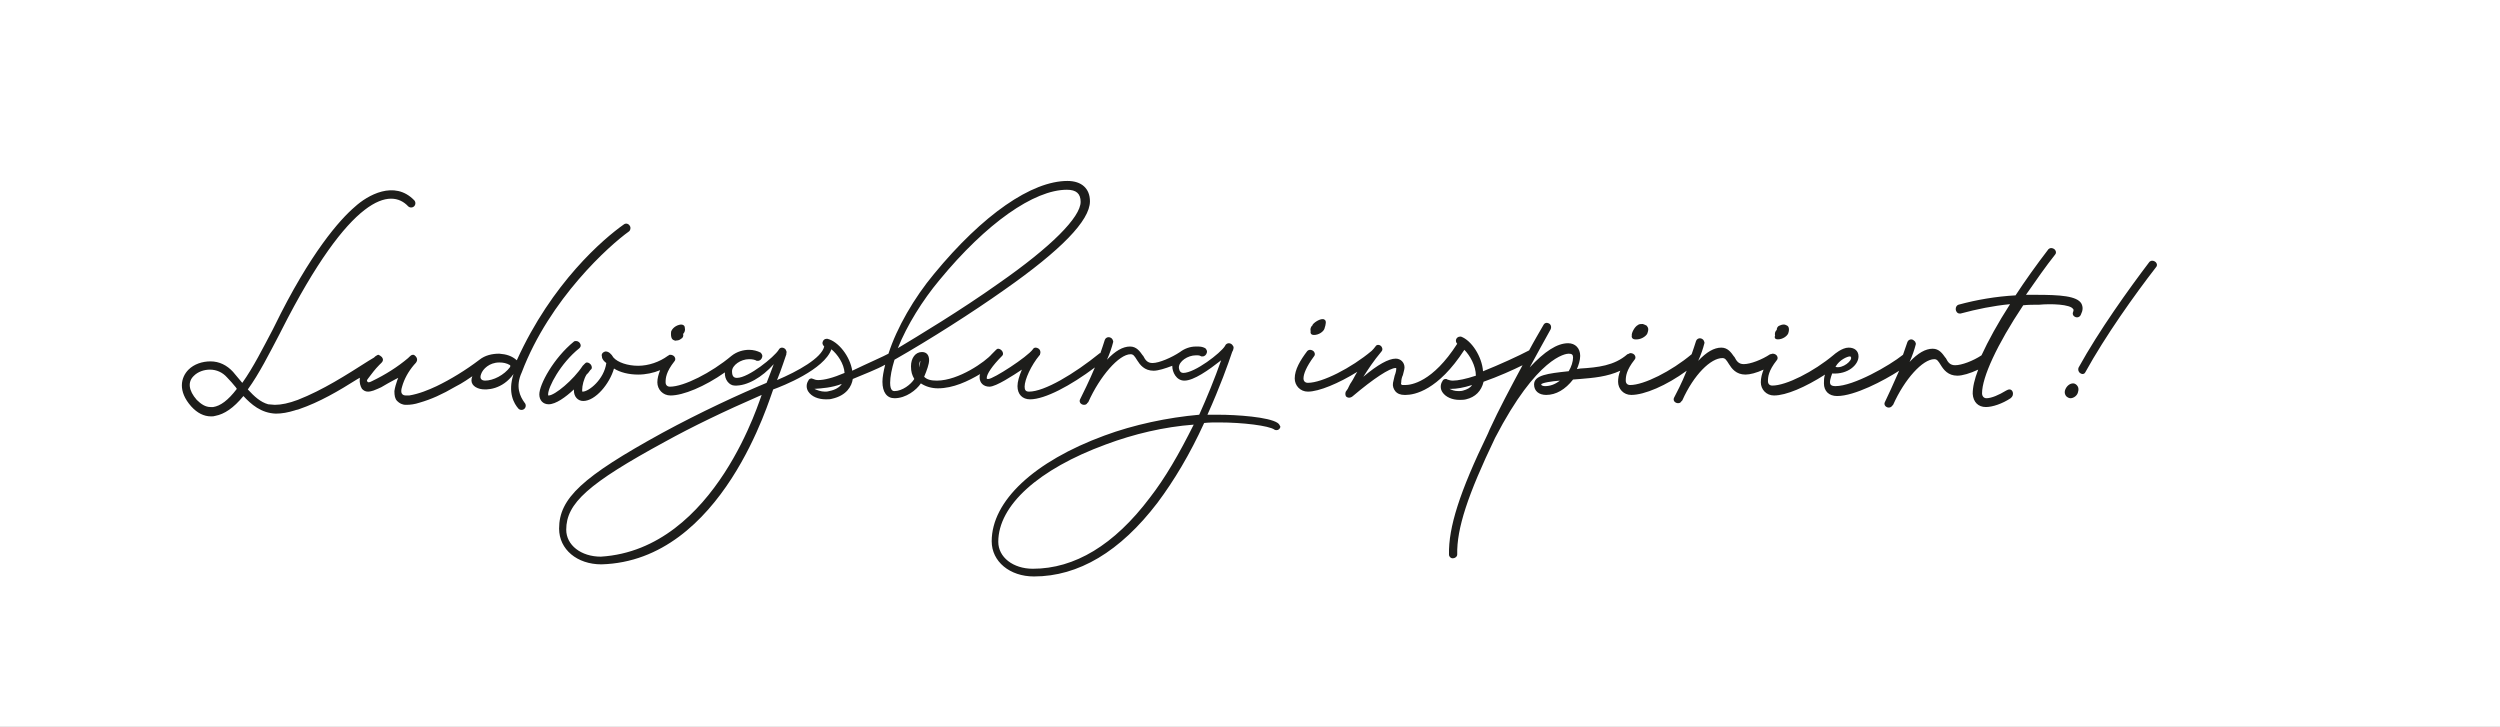
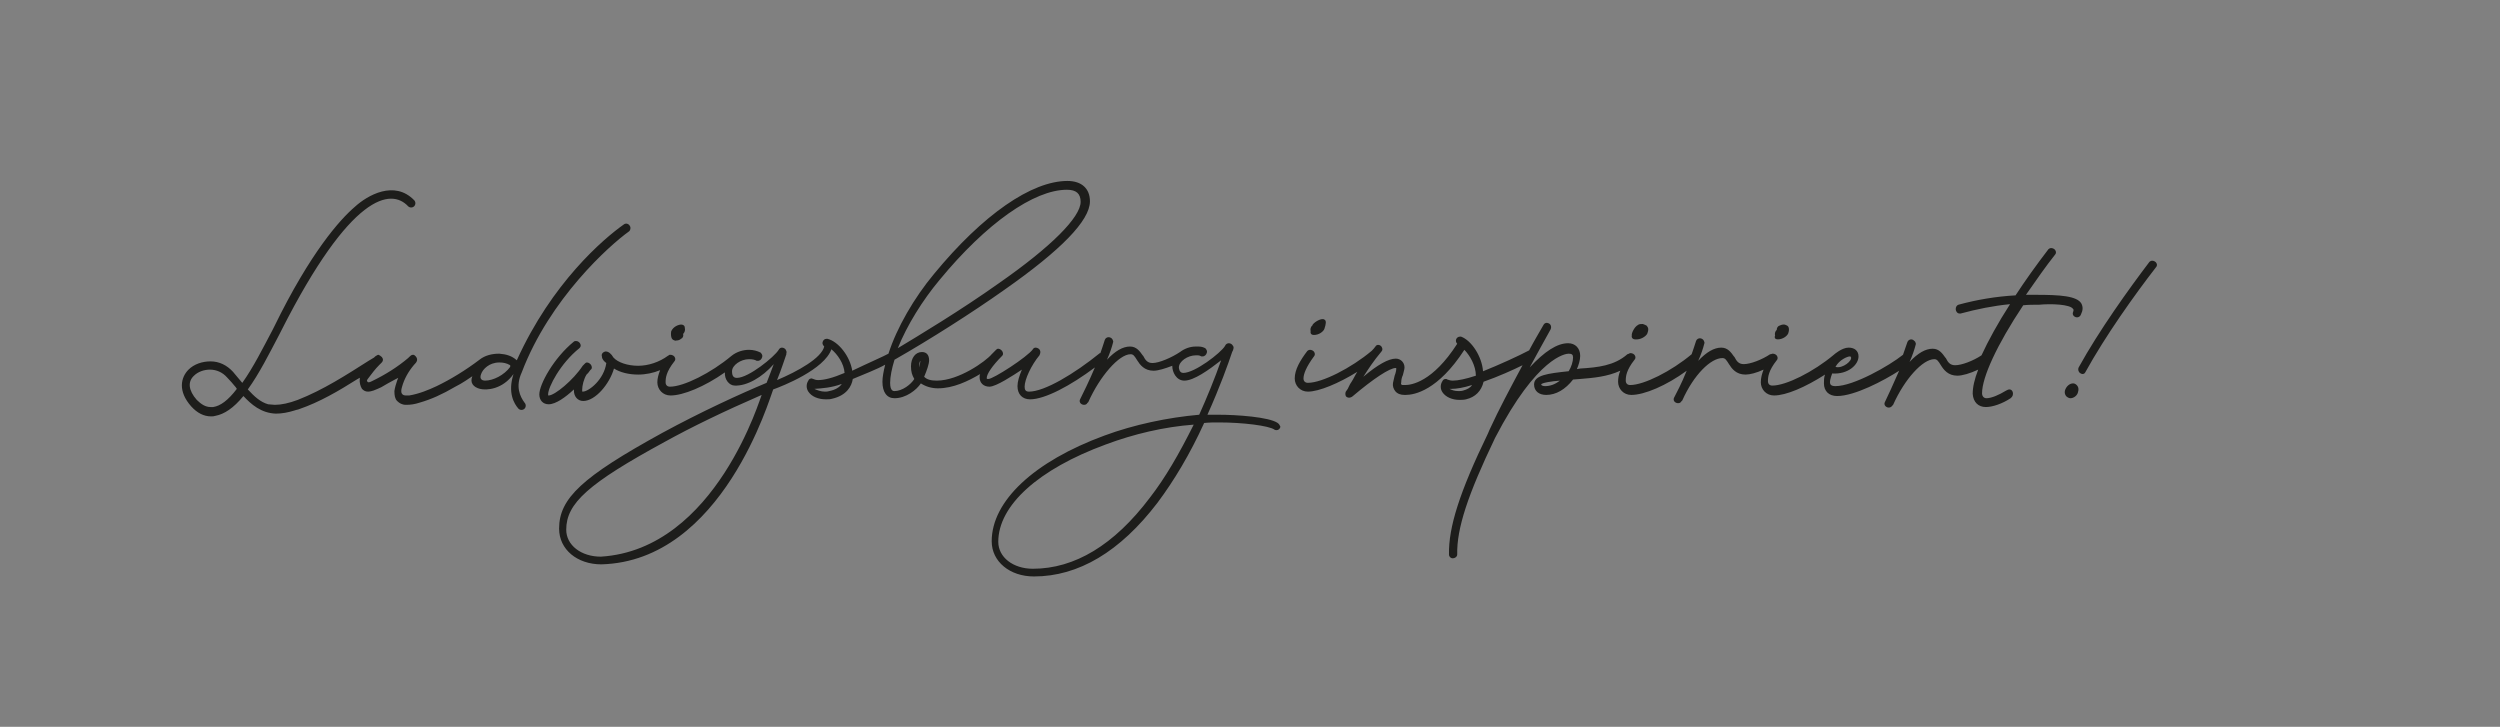
<svg xmlns="http://www.w3.org/2000/svg" width="915" height="266" xml:space="preserve" overflow="hidden">
  <rect width="100%" height="100%" fill="#808080" stroke="none" />
  <defs>
    <clipPath id="clip0">
      <rect x="204" y="227" width="915" height="266" />
    </clipPath>
  </defs>
  <g clip-path="url(#clip0)" transform="translate(-204 -227)">
-     <path d="M3422.59 4.822C3316.5 12.658 3212.02 34.158 3108.95 60.479 2100.29 318.871 1040 518.593 0 165.363L0 355.641 4058.73 355.641 4058.73 142.256C3936.57 32.55 3706.5-16.275 3422.59 4.822Z" fill="#FFFFFF" transform="matrix(1 0 0 1.002 -2828.11 136.795)" />
-     <path d="M3499.75 244.528C3496.54 242.318 3484.68 241.514 3478.05 241.514 3476.84 241.514 3475.44 241.514 3474.03 241.514 3478.65 231.267 3481.67 222.828 3483.07 218.609L3483.47 217.805 3483.47 217.604C3483.68 217.202 3483.68 216.6 3483.27 216.198 3483.07 215.796 3482.47 215.394 3481.87 215.394 3481.26 215.394 3480.66 215.796 3480.46 216.399 3478.85 219.011 3469.41 226.244 3465.19 226.244 3463.58 226.244 3463.58 224.235 3463.58 224.235 3463.58 222.025 3466.8 219.814 3469.81 219.814 3471.02 219.814 3471.02 219.814 3471.82 220.216 3472.02 220.216 3472.22 220.216 3472.22 220.216 3473.03 220.216 3473.63 219.613 3473.83 218.81 3474.03 218.207 3473.63 217.604 3473.23 217.202 3472.02 216.6 3471.42 216.6 3469.81 216.6 3467.6 216.6 3465.59 217.403 3463.99 218.609 3463.99 218.609 3463.99 218.609 3463.99 218.609 3460.97 220.618 3456.35 222.627 3453.94 222.627 3452.13 222.627 3451.33 221.623 3450.52 220.015L3450.32 219.814C3449.32 218.408 3448.11 216.6 3445.7 216.6 3443.09 216.6 3440.28 218.207 3437.26 221.422 3438.27 219.212 3439.07 216.8 3439.47 215.193 3439.67 214.791 3439.47 214.389 3439.27 213.987 3439.07 213.586 3438.47 213.184 3437.86 213.184 3437.26 213.184 3436.66 213.586 3436.46 214.188 3436.06 215.595 3435.45 217.202 3434.85 219.011 3434.85 219.011 3434.85 219.011 3434.65 219.011 3425.21 226.646 3414.36 233.076 3408.73 233.076 3407.52 233.076 3407.12 232.473 3407.12 231.267 3407.12 228.655 3409.53 223.431 3412.55 219.814L3412.75 219.613 3412.75 219.413C3412.95 219.011 3412.95 218.408 3412.75 218.006 3412.55 217.403 3411.74 217.001 3411.14 217.001 3410.74 217.001 3410.34 217.202 3410.14 217.604 3408.13 220.417 3395.67 228.454 3393.86 228.454 3393.26 228.454 3393.26 228.454 3393.26 228.052 3393.26 226.646 3395.27 223.632 3398.88 220.015 3399.29 219.613 3399.29 219.212 3399.09 218.609 3398.88 218.006 3398.08 217.403 3397.48 217.403 3397.08 217.403 3396.88 217.604 3396.67 217.805 3396.07 218.408 3395.67 218.81 3395.07 219.413 3395.07 219.413 3395.07 219.413 3395.07 219.413 3392.86 222.025 3383.01 229.057 3374.97 229.057 3372.76 229.057 3371.36 228.655 3370.35 227.651 3371.36 225.239 3372.16 223.029 3372.16 221.623 3372.16 219.613 3371.16 218.609 3369.55 218.609 3367.14 218.609 3365.53 220.819 3365.53 223.833 3365.53 225.842 3365.93 227.048 3366.74 228.454 3365.53 230.464 3362.32 232.875 3359.5 232.875 3359.1 232.875 3357.9 232.875 3357.9 229.861 3357.9 227.651 3358.5 224.637 3359.5 221.422 3372.56 213.987 3388.03 204.142 3399.69 195.904 3420.38 181.437 3431.03 170.587 3431.03 163.555 3431.03 158.933 3428.02 156.12 3422.79 156.12 3409.73 156.12 3391.85 168.377 3373.97 190.077 3366.74 198.717 3360.31 209.768 3357.29 219.212 3355.89 220.015 3349.46 222.828 3344.03 225.44 3343.23 220.216 3339.01 214.791 3334.99 213.787L3334.59 213.787C3333.99 213.787 3333.38 214.188 3333.18 214.992 3332.98 215.595 3333.38 216.198 3333.78 216.6 3332.78 220.819 3324.14 225.641 3316.5 228.856 3318.31 224.436 3319.32 221.02 3319.92 219.413L3319.92 219.212 3319.92 219.011C3320.12 218.609 3319.92 218.207 3319.72 217.805 3319.52 217.403 3318.92 217.001 3318.31 217.001 3317.71 217.001 3317.31 217.403 3317.11 217.805 3315.5 220.417 3306.06 228.052 3301.84 228.052 3300.83 228.052 3300.03 227.651 3300.03 225.641 3300.03 223.431 3303.24 221.221 3306.26 221.221 3307.46 221.221 3308.47 221.422 3309.07 221.824 3309.27 221.824 3309.47 221.824 3309.47 221.824 3310.28 221.824 3310.88 221.221 3311.08 220.417 3311.28 219.814 3310.88 219.212 3310.48 218.81 3309.27 218.207 3307.86 217.805 3306.26 217.805 3304.25 217.805 3301.84 218.408 3299.83 220.015 3292.39 226.244 3282.35 231.267 3277.32 231.267 3276.32 231.267 3275.72 230.664 3275.72 229.66 3275.72 228.052 3275.92 225.842 3278.93 222.025 3279.33 221.623 3279.33 221.02 3279.13 220.618 3278.93 220.015 3278.13 219.613 3277.52 219.613 3277.32 219.613 3276.92 219.613 3276.92 219.814 3276.92 219.814 3276.72 219.814 3276.52 220.015 3273.51 222.225 3269.49 223.632 3265.67 223.632 3261.85 223.632 3258.24 222.426 3256.63 220.618 3255.82 219.212 3254.82 218.408 3253.82 218.408 3253.41 218.408 3253.21 218.609 3252.81 218.81 3252.41 219.212 3252.21 219.613 3252.41 220.216 3252.41 221.221 3253.21 222.025 3254.02 222.627 3253.21 228.655 3247.59 233.076 3245.38 233.076 3245.18 233.076 3245.18 233.076 3245.18 232.473 3245.18 230.865 3245.78 228.454 3246.78 226.847 3246.98 226.646 3247.18 226.445 3247.39 226.244 3247.59 226.043 3247.79 225.641 3247.99 225.44 3248.19 225.239 3248.19 225.038 3248.39 225.038 3248.79 224.637 3248.79 224.235 3248.59 223.632 3248.39 223.029 3247.59 222.426 3246.98 222.426 3246.58 222.426 3246.38 222.627 3246.18 222.828L3245.38 223.632C3241.96 228.856 3235.13 234.482 3232.92 234.482 3232.72 234.482 3232.72 234.482 3232.72 234.08 3232.72 231.468 3237.14 222.828 3244.17 217.202 3244.57 216.8 3244.77 216.399 3244.57 215.796 3244.37 215.193 3243.77 214.59 3242.97 214.59 3242.76 214.59 3242.36 214.59 3242.16 214.791 3234.73 220.819 3229.5 230.464 3229.5 234.08 3229.5 236.29 3230.91 237.697 3232.92 237.697 3235.53 237.697 3239.15 235.085 3242.16 232.272 3242.16 232.473 3242.16 232.473 3242.16 232.674 3242.16 234.884 3243.57 236.491 3245.58 236.491 3250 236.491 3255.22 230.263 3256.83 224.637 3259.04 226.043 3262.25 226.847 3265.67 226.847 3268.48 226.847 3271.3 226.244 3273.71 225.239 3273.1 226.847 3272.7 228.253 3272.7 229.66 3272.7 232.272 3274.71 234.482 3277.52 234.482 3282.15 234.482 3289.98 231.267 3297.42 226.043 3297.22 228.655 3299.02 230.865 3301.03 230.865 3305.45 231.066 3311.08 227.851 3315.3 223.029 3314.5 225.038 3313.69 227.45 3312.69 229.861 3303.04 233.879 3288.58 240.51 3274.51 248.145 3245.18 264.219 3236.74 272.055 3236.74 283.106 3236.74 290.742 3243.37 296.167 3252.21 296.167 3296.61 294.961 3313.89 235.085 3315.1 232.272 3318.51 231.066 3333.78 225.038 3336.4 217.604 3338.61 219.413 3341.02 222.828 3341.22 226.244 3337 228.052 3333.78 228.856 3331.57 228.856 3330.77 228.856 3330.17 228.655 3329.77 228.454 3329.56 228.454 3329.36 228.253 3329.16 228.253 3328.76 228.253 3328.16 228.454 3327.96 229.057 3327.15 230.263 3327.15 231.87 3327.96 233.076 3329.16 234.884 3331.57 235.889 3334.39 235.889 3335.19 235.889 3335.99 235.889 3336.6 235.688 3342.02 234.482 3343.83 231.066 3344.23 228.454 3348.05 226.847 3353.27 224.838 3356.09 223.23 3355.48 225.641 3355.08 227.851 3355.08 229.459 3355.08 233.276 3356.69 235.487 3359.5 235.487 3363.72 235.487 3367.54 232.473 3369.15 230.062 3370.96 231.267 3373.17 231.87 3375.38 231.87 3381 231.87 3386.43 229.258 3390.85 226.646 3390.65 227.048 3390.65 227.45 3390.65 227.851 3390.65 229.861 3392.05 231.267 3394.26 231.267 3396.67 231.267 3403.1 227.048 3406.12 225.038 3405.11 227.45 3404.51 229.459 3404.51 231.066 3404.51 234.08 3406.32 235.889 3409.13 235.889 3414.56 235.889 3424 230.865 3432.84 224.235 3430.83 229.057 3428.42 233.879 3427.42 235.889 3427.22 236.29 3427.22 236.692 3427.42 237.094 3427.62 237.496 3428.22 237.898 3428.82 237.898 3429.43 237.898 3429.83 237.697 3430.03 237.295L3430.43 236.893C3434.65 227.45 3441.68 219.413 3445.9 219.413 3446.91 219.413 3447.31 220.015 3448.31 221.623 3449.32 223.23 3450.92 225.44 3454.34 225.44 3455.95 225.44 3458.56 224.637 3461.17 223.632 3461.17 223.632 3461.17 223.833 3461.17 223.833 3461.17 225.842 3462.58 229.057 3465.59 229.057 3469.01 229.057 3474.43 225.239 3479.05 221.623 3476.64 228.454 3473.83 235.286 3471.02 241.514 3459.56 242.519 3447.11 245.131 3436.26 249.15 3410.54 258.593 3395.07 273.06 3395.07 287.728 3395.07 295.162 3401.7 300.587 3410.54 300.587 3426.81 300.587 3442.08 291.545 3455.75 273.663 3461.77 265.626 3467.6 255.981 3472.83 244.528 3474.63 244.327 3476.44 244.327 3478.25 244.327 3487.09 244.327 3496.54 245.533 3498.54 246.94 3498.75 247.14 3499.15 247.14 3499.35 247.14 3499.95 247.14 3500.55 246.739 3500.75 245.935 3500.55 245.533 3500.35 244.93 3499.75 244.528ZM3375.98 192.287C3393.06 171.592 3410.54 159.335 3422.59 159.335 3426.01 159.335 3427.62 160.742 3427.62 163.756 3427.62 169.382 3416.77 180.232 3397.68 193.493 3383.82 203.338 3367.74 212.983 3360.71 217.202 3364.12 208.763 3369.75 199.722 3375.98 192.287ZM3252.01 293.354C3244.77 293.354 3239.35 289.134 3239.35 283.508 3239.35 273.864 3247.39 266.63 3275.52 251.36 3285.36 245.935 3297.01 240.309 3310.88 234.281 3310.68 234.08 3294.4 290.742 3252.01 293.354ZM3335.59 232.875C3334.99 233.076 3334.39 233.076 3333.99 233.076 3332.58 233.076 3330.97 232.473 3330.17 232.071 3332.98 231.87 3336.4 231.669 3340.21 230.263 3339.41 231.468 3337.8 232.473 3335.59 232.875ZM3368.54 224.235C3368.54 224.034 3368.54 224.034 3368.54 223.833 3368.54 222.627 3368.75 222.025 3368.95 221.824L3368.95 222.025C3368.95 222.426 3368.75 223.23 3368.54 224.235ZM3452.93 271.855C3439.87 289.134 3425.41 297.774 3410.14 297.774 3402.9 297.774 3397.48 293.555 3397.48 287.929 3397.48 274.667 3412.15 261.406 3436.86 252.365 3447.11 248.547 3458.16 245.935 3469.01 245.131 3463.58 255.981 3458.56 264.621 3452.93 271.855ZM3278.53 214.188C3278.93 214.389 3279.33 214.59 3279.73 214.389 3280.34 214.389 3280.94 214.188 3281.34 213.787 3281.95 213.586 3282.35 212.782 3282.15 212.179L3282.15 211.978C3282.75 211.375 3282.95 210.572 3282.75 209.768 3282.75 208.964 3282.15 208.562 3281.34 208.562 3279.53 208.763 3278.13 209.969 3277.73 211.174 3277.52 213.385 3278.13 213.987 3278.53 214.188ZM3630.55 213.987C3632.56 214.188 3634.37 212.983 3634.97 211.978 3635.78 209.969 3635.18 209.567 3634.77 208.964 3634.37 208.763 3633.97 208.562 3633.37 208.362 3632.76 208.362 3631.96 208.362 3631.56 208.763 3630.35 209.366 3629.15 211.777 3629.35 212.581 3629.15 213.385 3629.75 213.987 3630.55 213.987ZM3513.01 212.38C3514.82 212.38 3516.43 211.174 3516.83 210.17 3517.43 208.362 3517.63 207.156 3516.83 206.754 3515.62 205.95 3512.41 208.161 3512.41 208.964L3512.41 208.964C3511.81 209.366 3511.6 210.371 3511.81 210.974 3511.6 211.978 3512.21 212.38 3513.01 212.38ZM3682.79 213.987C3684.6 213.987 3686.21 212.782 3686.61 211.777 3687.22 209.969 3686.61 209.165 3686.21 208.964 3685.81 208.763 3685.41 208.562 3685.01 208.562 3684.4 208.562 3683.8 208.763 3683.4 208.964 3682.79 209.165 3682.39 209.768 3682.39 210.572L3682.39 210.572C3681.79 210.974 3681.59 211.978 3681.79 212.581 3681.39 213.586 3681.99 213.987 3682.79 213.987ZM3223.07 226.043C3233.32 199.119 3255.22 179.629 3262.25 174.606 3262.86 174.204 3263.06 173.199 3262.66 172.596 3262.25 171.793 3261.25 171.391 3260.45 171.994 3253.01 177.218 3234.12 193.292 3221.26 221.623 3219.46 220.015 3217.45 219.413 3214.84 219.212 3212.22 219.212 3209.61 219.814 3207.6 221.422 3202.58 225.239 3196.95 228.655 3191.93 231.066L3191.93 231.066C3188.92 232.473 3185.5 233.879 3181.88 234.482 3181.48 234.482 3181.08 234.482 3180.68 234.482 3180.07 234.482 3179.47 234.281 3179.27 233.879 3178.87 233.477 3178.87 232.473 3179.27 231.267 3180.07 228.454 3181.48 225.842 3183.69 223.23L3183.89 223.029C3184.5 222.426 3185.3 221.422 3184.29 220.216 3183.89 219.814 3183.69 219.613 3183.29 219.613 3182.69 219.613 3182.29 220.015 3181.88 220.417 3181.68 220.618 3181.68 220.618 3181.48 220.819 3177.66 224.034 3173.24 226.847 3168.22 229.258L3168.22 229.258C3167.82 229.459 3167.42 229.66 3167.01 229.66 3166.81 229.66 3166.81 229.66 3166.61 229.459 3166.21 229.057 3166.41 228.856 3167.01 228.052L3167.01 228.052C3168.22 226.445 3169.43 224.838 3170.83 223.431L3171.23 223.029C3171.23 223.029 3171.44 222.828 3171.44 222.828 3171.84 222.426 3172.84 221.623 3171.84 220.417 3171.44 220.015 3171.03 219.814 3170.63 219.613 3170.23 219.613 3169.83 220.015 3169.43 220.216 3169.23 220.417 3169.23 220.417 3169.02 220.618L3167.01 221.824C3158.78 227.048 3150.34 232.473 3141.1 236.089 3137.88 237.295 3135.07 237.898 3132.66 237.898 3131.85 237.898 3131.05 237.697 3130.25 237.697 3127.43 236.893 3125.22 234.884 3122.81 232.272 3127.03 226.445 3130.65 219.212 3134.46 211.978L3135.07 210.773C3160.58 160.541 3175.25 158.732 3181.48 165.363 3182.08 165.966 3183.09 165.966 3183.69 165.363 3184.29 164.76 3184.29 163.756 3183.69 163.153 3176.46 155.719 3166.61 161.345 3161.99 165.564 3156.57 170.185 3145.72 182.241 3132.46 209.366L3131.85 210.572C3128.44 217.001 3124.82 224.235 3120.8 229.861L3120.6 229.66C3119.6 228.454 3118.39 227.048 3117.39 225.842 3115.18 223.431 3112.36 222.025 3109.15 222.025 3106.13 222.025 3103.12 223.029 3101.11 225.038 3098.3 227.851 3097.09 232.875 3102.12 238.501L3102.12 238.501C3104.33 240.912 3106.74 242.117 3109.35 242.117 3109.95 242.117 3110.35 242.117 3110.96 241.916 3114.17 241.314 3117.59 239.103 3121.2 234.683 3124.02 237.697 3127.63 240.912 3133.06 241.113 3135.27 241.113 3137.48 240.711 3140.09 239.907 3140.49 239.706 3141.1 239.706 3141.5 239.505 3149.13 236.893 3155.96 232.875 3163 228.454 3163.2 228.454 3163.2 228.253 3163.4 228.253 3163.6 228.052 3163.6 228.052 3163.8 228.052 3163.6 229.861 3164 231.066 3164.6 232.071 3165.21 232.674 3165.81 233.076 3166.81 233.076 3167.42 233.076 3168.22 232.875 3168.82 232.674 3169.83 232.272 3170.83 231.87 3171.64 231.468 3173.24 230.464 3174.85 229.66 3176.66 228.655L3177.86 228.052C3177.66 228.454 3177.66 228.655 3177.46 229.057 3177.06 230.263 3176.66 231.468 3176.46 232.875 3176.46 234.482 3176.66 235.688 3177.46 236.491 3178.27 237.295 3179.27 237.898 3180.68 237.898 3180.68 237.898 3180.88 237.898 3180.88 237.898 3182.29 237.898 3183.89 237.697 3185.7 237.094 3189.92 235.889 3193.94 234.08 3198.76 231.267 3199.97 230.664 3201.37 229.861 3202.58 229.057 3202.58 229.057 3202.58 229.057 3202.58 229.057 3202.58 229.057 3202.58 229.057 3202.58 229.057 3203.38 228.454 3204.19 228.052 3204.99 227.45 3203.99 229.861 3205.39 231.468 3207.8 232.071 3210.21 232.674 3216.04 232.272 3220.06 226.646 3217.85 233.477 3220.26 237.496 3221.87 239.304 3222.47 239.907 3223.48 239.907 3224.08 239.304L3224.08 239.304C3224.68 238.702 3224.68 237.697 3224.08 237.094 3222.47 234.884 3220.66 231.267 3223.07 226.043ZM3110.15 238.702C3109.75 238.702 3109.55 238.702 3109.15 238.702 3107.34 238.702 3105.73 237.697 3104.12 236.089 3101.11 232.674 3100.71 229.459 3103.12 227.249 3104.53 225.842 3106.74 225.038 3108.95 225.038 3111.36 225.038 3113.57 226.043 3115.18 227.851 3116.38 229.057 3117.39 230.263 3118.39 231.468L3118.79 232.071C3115.58 236.29 3112.76 238.3 3110.15 238.702ZM3218.85 224.034C3216.64 227.048 3212.63 229.057 3209.61 229.057 3208.81 229.057 3207.4 228.655 3208.2 226.646 3208.81 224.838 3211.22 222.426 3214.84 222.426 3216.24 222.426 3217.45 222.627 3218.85 223.431 3218.85 223.431 3218.85 223.833 3218.85 224.034ZM3790.89 202.936C3791.09 203.137 3791.09 203.338 3790.89 203.941 3790.69 204.343 3790.69 204.745 3790.89 205.147 3791.09 205.549 3791.7 205.95 3792.3 205.95 3792.9 205.95 3793.51 205.549 3793.71 204.946 3794.51 203.338 3794.51 202.133 3793.91 200.927 3792.3 198.114 3786.07 197.712 3777.23 197.712 3776.03 197.712 3774.82 197.712 3773.61 197.712 3777.23 192.488 3781.05 187.063 3784.26 183.045 3784.66 182.643 3784.66 182.04 3784.46 181.638 3784.26 181.035 3783.46 180.634 3782.86 180.634 3782.45 180.634 3782.05 180.834 3781.85 181.035 3777.23 187.063 3773.21 192.689 3769.8 197.913 3762.56 198.315 3755.53 199.521 3748.9 201.329 3748.3 201.53 3747.9 202.133 3747.9 202.936 3747.9 203.74 3748.5 204.544 3749.3 204.544L3749.7 204.544C3755.73 202.936 3761.56 201.731 3767.79 201.128 3763.37 207.96 3759.75 214.59 3757.34 219.814 3754.32 221.824 3750.11 223.431 3747.69 223.431 3745.89 223.431 3745.08 222.426 3744.28 220.819L3744.08 220.618C3743.07 219.212 3741.87 217.403 3739.46 217.403 3736.84 217.403 3734.03 219.011 3731.02 222.225 3732.02 220.015 3732.83 217.604 3733.23 215.997 3733.43 215.595 3733.23 215.193 3733.03 214.791 3732.62 214.389 3732.22 213.987 3731.62 213.987 3731.02 213.987 3730.41 214.389 3730.21 214.992 3729.81 216.198 3729.21 217.805 3728.61 219.613 3723.58 223.632 3710.52 231.066 3703.89 231.066 3702.28 231.066 3701.88 230.464 3701.88 229.66 3701.88 228.454 3702.69 226.445 3702.69 226.445 3708.51 226.847 3712.33 223.23 3712.33 220.216 3712.33 218.207 3710.92 217.001 3708.71 217.001 3706.3 217.001 3703.49 219.413 3703.29 219.613 3695.86 225.842 3685.81 230.865 3680.79 230.865 3679.78 230.865 3679.18 230.263 3679.18 229.258 3679.18 227.651 3679.38 225.44 3682.39 221.623 3682.79 221.221 3682.79 220.618 3682.59 220.216 3682.39 219.613 3681.59 219.212 3680.99 219.212 3680.58 219.212 3680.38 219.413 3680.18 219.413L3679.98 219.413 3679.98 219.413C3676.97 221.422 3672.75 223.029 3670.34 223.029 3668.53 223.029 3667.73 222.025 3666.92 220.417L3666.72 220.216C3665.72 218.81 3664.51 217.001 3662.1 217.001 3659.49 217.001 3656.67 218.609 3653.66 221.824 3654.67 219.613 3655.47 217.202 3655.87 215.595 3656.07 215.193 3655.87 214.791 3655.67 214.389 3655.47 213.987 3654.87 213.586 3654.26 213.586 3653.66 213.586 3653.06 213.987 3652.86 214.59 3652.45 215.997 3651.85 217.604 3651.25 219.413 3643.81 225.641 3633.77 230.664 3628.75 230.664 3627.74 230.664 3627.14 230.062 3627.14 229.057 3627.14 227.45 3627.34 225.239 3630.35 221.422 3630.75 221.02 3630.75 220.417 3630.55 220.015 3630.35 219.413 3629.55 219.011 3628.95 219.011 3628.75 219.011 3628.54 219.011 3628.34 219.212 3628.14 219.212 3627.94 219.413 3627.74 219.413 3622.92 223.632 3616.89 224.235 3610.46 224.637L3609.26 224.838C3609.86 223.431 3610.46 221.623 3610.46 220.015 3610.46 217.202 3608.65 215.394 3606.04 215.394 3602.02 215.394 3597.4 218.408 3591.98 224.235 3594.99 218.609 3597.2 214.791 3599.61 210.371 3600.01 209.567 3599.81 208.562 3599.01 208.161 3598.2 207.759 3597.4 207.96 3597 208.763 3595.39 211.576 3593.58 214.59 3591.77 218.006 3587.96 220.015 3580.92 223.23 3574.9 225.641 3574.5 220.216 3570.68 214.389 3566.86 212.983 3566.66 212.983 3566.46 212.983 3566.46 212.983 3565.85 212.983 3565.25 213.385 3565.05 213.987 3564.85 214.59 3565.05 215.193 3565.45 215.595 3556.41 229.66 3548.58 230.664 3546.37 230.664 3545.76 230.664 3545.56 230.664 3545.36 230.664 3545.36 230.664 3545.36 230.664 3545.36 230.664 3544.96 230.464 3544.76 230.464 3544.96 229.66 3544.96 228.856 3545.16 227.851 3545.56 227.048 3545.76 226.043 3546.16 225.038 3546.16 224.235 3546.16 222.426 3544.76 221.02 3542.95 221.02 3540.34 221.02 3536.32 223.23 3531.09 227.651 3532.9 224.838 3534.71 222.025 3537.73 218.408 3538.13 218.006 3538.13 217.403 3537.93 217.001 3537.73 216.399 3537.12 215.997 3536.52 215.997 3536.12 215.997 3535.72 216.198 3535.52 216.6 3535.11 217.202 3534.51 217.805 3534.11 218.207 3526.67 224.436 3516.03 229.861 3510.8 229.861 3509.8 229.861 3509.19 229.258 3509.19 228.253 3509.19 226.646 3510.2 224.034 3513.01 220.216 3513.41 219.814 3513.41 219.212 3513.21 218.81 3513.01 218.207 3512.21 217.805 3511.6 217.805 3511.2 217.805 3510.8 218.006 3510.6 218.207 3507.99 221.623 3505.98 225.038 3505.98 228.253 3505.98 230.865 3507.99 233.076 3510.8 233.076 3514.82 233.076 3522.05 230.062 3528.88 225.842 3528.08 227.048 3527.48 228.454 3526.67 229.66L3526.27 230.263C3526.07 230.664 3525.87 231.066 3525.67 231.468 3525.47 232.071 3525.07 232.473 3524.67 233.076 3524.46 233.678 3524.46 234.08 3524.67 234.683 3524.87 235.085 3525.47 235.286 3525.87 235.286 3526.27 235.286 3526.88 235.085 3527.28 234.683 3534.91 228.253 3540.74 224.436 3542.95 224.436 3543.15 224.436 3543.15 224.637 3543.15 224.637 3543.15 225.239 3542.95 226.244 3542.55 227.249 3542.35 228.052 3542.15 229.057 3541.95 229.861 3541.74 231.066 3542.15 232.071 3542.75 232.875 3543.55 233.879 3544.76 234.281 3546.16 234.281L3546.57 234.281C3549.78 234.281 3558.42 232.674 3568.07 217.805 3570.07 219.814 3572.28 223.632 3572.28 227.249 3568.67 228.454 3565.65 229.057 3563.85 229.057 3563.04 229.057 3562.44 228.856 3561.84 228.655 3561.64 228.454 3561.43 228.454 3561.23 228.454 3560.83 228.454 3560.23 228.655 3560.03 229.258 3559.22 230.464 3559.22 232.071 3560.03 233.276 3561.23 235.085 3563.65 236.089 3566.26 236.089 3567.06 236.089 3567.86 236.089 3568.67 235.889 3572.08 235.085 3574.29 232.875 3575.1 229.459 3580.32 227.651 3586.15 225.038 3589.36 223.431 3584.94 231.669 3580.72 239.505 3577.31 246.94L3576.71 248.346C3566.26 269.845 3562.24 282.705 3562.44 292.55 3562.44 293.354 3563.04 293.957 3563.85 293.957 3564.65 293.957 3565.45 293.354 3565.45 292.55 3565.25 283.106 3569.27 270.85 3579.32 249.953 3594.79 220.216 3605.24 219.212 3606.24 219.212 3607.45 219.212 3607.85 219.613 3607.85 220.618 3607.85 222.025 3607.25 224.034 3606.24 225.641L3606.04 225.641C3598.61 226.445 3593.58 227.048 3593.58 230.464 3593.58 232.875 3595.39 234.281 3598 234.281 3601.62 234.281 3605.04 232.272 3607.85 228.655 3608.65 228.655 3609.66 228.454 3610.46 228.454 3615.28 228.052 3620.31 227.651 3625.13 225.44 3624.53 226.847 3624.33 228.253 3624.33 229.459 3624.33 232.071 3626.33 234.281 3629.15 234.281 3633.97 234.281 3642.01 230.865 3649.44 225.44 3647.43 230.464 3645.82 233.276 3644.82 235.286 3644.62 235.688 3644.62 236.089 3644.82 236.491 3645.02 236.893 3645.62 237.295 3646.23 237.295 3646.83 237.295 3647.23 237.094 3647.43 236.692L3647.83 236.29C3652.05 226.847 3658.28 220.819 3662.5 220.819 3663.51 220.819 3663.91 221.422 3664.91 223.029 3665.92 224.637 3667.52 226.847 3670.94 226.847 3672.55 226.847 3674.96 226.244 3677.57 225.038 3676.97 226.646 3676.57 228.052 3676.57 229.66 3676.57 232.272 3678.58 234.482 3681.39 234.482 3685.81 234.482 3692.84 231.468 3700.07 226.847 3699.67 227.851 3699.67 229.057 3699.67 230.062 3699.67 232.875 3701.48 234.683 3704.49 234.683 3710.92 234.683 3721.57 229.057 3727.2 225.44 3724.99 230.464 3722.98 234.884 3721.98 236.893 3721.77 237.295 3721.77 237.697 3721.98 238.099 3722.18 238.501 3722.78 238.902 3723.38 238.902 3723.78 238.902 3724.39 238.702 3724.59 238.3L3724.99 237.898C3729.21 228.454 3735.84 221.221 3740.06 221.221 3741.06 221.221 3741.47 221.824 3742.47 223.431 3743.47 225.038 3745.08 227.249 3748.5 227.249 3750.31 227.249 3753.12 226.445 3756.13 225.038 3754.73 228.655 3754.12 231.468 3754.12 233.879 3754.32 236.893 3756.13 238.702 3758.95 238.702 3761.36 238.702 3764.97 237.496 3767.99 235.487 3768.79 234.884 3768.99 234.08 3768.79 233.276 3768.59 232.674 3768.19 232.272 3767.59 232.272 3767.18 232.272 3766.78 232.473 3766.38 232.674 3763.77 234.281 3760.96 235.487 3759.15 235.487 3758.14 235.487 3757.54 234.683 3757.54 233.678 3757.54 227.851 3762.96 215.997 3772.61 201.53 3774.42 201.329 3776.43 201.329 3778.44 201.329 3782.66 200.927 3789.89 201.128 3790.89 202.936ZM3709.12 220.216C3709.12 220.216 3709.52 220.216 3709.52 220.417 3710.32 221.623 3706.5 224.838 3703.89 224.034 3705.3 221.422 3708.31 220.216 3709.12 220.216ZM3567.66 232.674C3567.06 232.875 3566.46 232.875 3565.85 232.875 3564.45 232.875 3563.44 232.473 3562.64 232.071 3562.84 232.071 3563.04 232.071 3563.24 232.071 3565.25 232.071 3567.66 231.669 3570.88 230.664 3570.28 231.669 3569.07 232.272 3567.66 232.674ZM3597.6 231.066C3597 231.066 3596.2 230.865 3596.2 230.464 3596.2 229.861 3600.21 229.258 3603.03 229.057 3601.22 230.464 3599.41 231.066 3597.6 231.066ZM3821.43 186.26C3821.23 185.657 3820.43 185.255 3819.83 185.255 3819.43 185.255 3819.02 185.456 3818.82 185.657 3811.19 195.703 3800.34 210.773 3792.9 224.235 3792.7 224.637 3792.7 225.239 3792.9 225.641 3793.1 226.244 3793.91 226.646 3794.31 226.646 3794.71 226.646 3795.11 226.445 3795.31 226.043 3802.75 212.581 3813.4 197.712 3821.03 187.867 3821.64 187.264 3821.64 186.661 3821.43 186.26ZM3790.89 230.062C3789.49 230.062 3788.28 231.267 3787.88 232.674 3787.68 233.477 3787.88 234.08 3788.28 234.683 3788.68 235.085 3789.29 235.487 3789.89 235.487 3791.09 235.487 3792.5 234.482 3792.7 233.076 3792.9 232.473 3792.9 231.669 3792.5 231.066 3792.1 230.464 3791.5 230.062 3790.89 230.062Z" fill="#1D1D1B" transform="matrix(1 0 0 1.002 -2828.11 136.795)" />
+     <path d="M3499.75 244.528C3496.54 242.318 3484.68 241.514 3478.05 241.514 3476.84 241.514 3475.44 241.514 3474.03 241.514 3478.65 231.267 3481.67 222.828 3483.07 218.609L3483.47 217.805 3483.47 217.604C3483.68 217.202 3483.68 216.6 3483.27 216.198 3483.07 215.796 3482.47 215.394 3481.87 215.394 3481.26 215.394 3480.66 215.796 3480.46 216.399 3478.85 219.011 3469.41 226.244 3465.19 226.244 3463.58 226.244 3463.58 224.235 3463.58 224.235 3463.58 222.025 3466.8 219.814 3469.81 219.814 3471.02 219.814 3471.02 219.814 3471.82 220.216 3472.02 220.216 3472.22 220.216 3472.22 220.216 3473.03 220.216 3473.63 219.613 3473.83 218.81 3474.03 218.207 3473.63 217.604 3473.23 217.202 3472.02 216.6 3471.42 216.6 3469.81 216.6 3467.6 216.6 3465.59 217.403 3463.99 218.609 3463.99 218.609 3463.99 218.609 3463.99 218.609 3460.97 220.618 3456.35 222.627 3453.94 222.627 3452.13 222.627 3451.33 221.623 3450.52 220.015L3450.32 219.814C3449.32 218.408 3448.11 216.6 3445.7 216.6 3443.09 216.6 3440.28 218.207 3437.26 221.422 3438.27 219.212 3439.07 216.8 3439.47 215.193 3439.67 214.791 3439.47 214.389 3439.27 213.987 3439.07 213.586 3438.47 213.184 3437.86 213.184 3437.26 213.184 3436.66 213.586 3436.46 214.188 3436.06 215.595 3435.45 217.202 3434.85 219.011 3434.85 219.011 3434.85 219.011 3434.65 219.011 3425.21 226.646 3414.36 233.076 3408.73 233.076 3407.52 233.076 3407.12 232.473 3407.12 231.267 3407.12 228.655 3409.53 223.431 3412.55 219.814C3412.95 219.011 3412.95 218.408 3412.75 218.006 3412.55 217.403 3411.74 217.001 3411.14 217.001 3410.74 217.001 3410.34 217.202 3410.14 217.604 3408.13 220.417 3395.67 228.454 3393.86 228.454 3393.26 228.454 3393.26 228.454 3393.26 228.052 3393.26 226.646 3395.27 223.632 3398.88 220.015 3399.29 219.613 3399.29 219.212 3399.09 218.609 3398.88 218.006 3398.08 217.403 3397.48 217.403 3397.08 217.403 3396.88 217.604 3396.67 217.805 3396.07 218.408 3395.67 218.81 3395.07 219.413 3395.07 219.413 3395.07 219.413 3395.07 219.413 3392.86 222.025 3383.01 229.057 3374.97 229.057 3372.76 229.057 3371.36 228.655 3370.35 227.651 3371.36 225.239 3372.16 223.029 3372.16 221.623 3372.16 219.613 3371.16 218.609 3369.55 218.609 3367.14 218.609 3365.53 220.819 3365.53 223.833 3365.53 225.842 3365.93 227.048 3366.74 228.454 3365.53 230.464 3362.32 232.875 3359.5 232.875 3359.1 232.875 3357.9 232.875 3357.9 229.861 3357.9 227.651 3358.5 224.637 3359.5 221.422 3372.56 213.987 3388.03 204.142 3399.69 195.904 3420.38 181.437 3431.03 170.587 3431.03 163.555 3431.03 158.933 3428.02 156.12 3422.79 156.12 3409.73 156.12 3391.85 168.377 3373.97 190.077 3366.74 198.717 3360.31 209.768 3357.29 219.212 3355.89 220.015 3349.46 222.828 3344.03 225.44 3343.23 220.216 3339.01 214.791 3334.99 213.787L3334.59 213.787C3333.99 213.787 3333.38 214.188 3333.18 214.992 3332.98 215.595 3333.38 216.198 3333.78 216.6 3332.78 220.819 3324.14 225.641 3316.5 228.856 3318.31 224.436 3319.32 221.02 3319.92 219.413L3319.92 219.212 3319.92 219.011C3320.12 218.609 3319.92 218.207 3319.72 217.805 3319.52 217.403 3318.92 217.001 3318.31 217.001 3317.71 217.001 3317.31 217.403 3317.11 217.805 3315.5 220.417 3306.06 228.052 3301.84 228.052 3300.83 228.052 3300.03 227.651 3300.03 225.641 3300.03 223.431 3303.24 221.221 3306.26 221.221 3307.46 221.221 3308.47 221.422 3309.07 221.824 3309.27 221.824 3309.47 221.824 3309.47 221.824 3310.28 221.824 3310.88 221.221 3311.08 220.417 3311.28 219.814 3310.88 219.212 3310.48 218.81 3309.27 218.207 3307.86 217.805 3306.26 217.805 3304.25 217.805 3301.84 218.408 3299.83 220.015 3292.39 226.244 3282.35 231.267 3277.32 231.267 3276.32 231.267 3275.72 230.664 3275.72 229.66 3275.72 228.052 3275.92 225.842 3278.93 222.025 3279.33 221.623 3279.33 221.02 3279.13 220.618 3278.93 220.015 3278.13 219.613 3277.52 219.613 3277.32 219.613 3276.92 219.613 3276.92 219.814 3276.92 219.814 3276.72 219.814 3276.52 220.015 3273.51 222.225 3269.49 223.632 3265.67 223.632 3261.85 223.632 3258.24 222.426 3256.63 220.618 3255.82 219.212 3254.82 218.408 3253.82 218.408 3253.41 218.408 3253.21 218.609 3252.81 218.81 3252.41 219.212 3252.21 219.613 3252.41 220.216 3252.41 221.221 3253.21 222.025 3254.02 222.627 3253.21 228.655 3247.59 233.076 3245.38 233.076 3245.18 233.076 3245.18 233.076 3245.18 232.473 3245.18 230.865 3245.78 228.454 3246.78 226.847 3246.98 226.646 3247.18 226.445 3247.39 226.244 3247.59 226.043 3247.79 225.641 3247.99 225.44 3248.19 225.239 3248.19 225.038 3248.39 225.038 3248.79 224.637 3248.79 224.235 3248.59 223.632 3248.39 223.029 3247.59 222.426 3246.98 222.426 3246.58 222.426 3246.38 222.627 3246.18 222.828L3245.38 223.632C3241.96 228.856 3235.13 234.482 3232.92 234.482 3232.72 234.482 3232.72 234.482 3232.72 234.08 3232.72 231.468 3237.14 222.828 3244.17 217.202 3244.57 216.8 3244.77 216.399 3244.57 215.796 3244.37 215.193 3243.77 214.59 3242.97 214.59 3242.76 214.59 3242.36 214.59 3242.16 214.791 3234.73 220.819 3229.5 230.464 3229.5 234.08 3229.5 236.29 3230.91 237.697 3232.92 237.697 3235.53 237.697 3239.15 235.085 3242.16 232.272 3242.16 232.473 3242.16 232.473 3242.16 232.674 3242.16 234.884 3243.57 236.491 3245.58 236.491 3250 236.491 3255.22 230.263 3256.83 224.637 3259.04 226.043 3262.25 226.847 3265.67 226.847 3268.48 226.847 3271.3 226.244 3273.71 225.239 3273.1 226.847 3272.7 228.253 3272.7 229.66 3272.7 232.272 3274.71 234.482 3277.52 234.482 3282.15 234.482 3289.98 231.267 3297.42 226.043 3297.22 228.655 3299.02 230.865 3301.03 230.865 3305.45 231.066 3311.08 227.851 3315.3 223.029 3314.5 225.038 3313.69 227.45 3312.69 229.861 3303.04 233.879 3288.58 240.51 3274.51 248.145 3245.18 264.219 3236.74 272.055 3236.74 283.106 3236.74 290.742 3243.37 296.167 3252.21 296.167 3296.61 294.961 3313.89 235.085 3315.1 232.272 3318.51 231.066 3333.78 225.038 3336.4 217.604 3338.61 219.413 3341.02 222.828 3341.22 226.244 3337 228.052 3333.78 228.856 3331.57 228.856 3330.77 228.856 3330.17 228.655 3329.77 228.454 3329.56 228.454 3329.36 228.253 3329.16 228.253 3328.76 228.253 3328.16 228.454 3327.96 229.057 3327.15 230.263 3327.15 231.87 3327.96 233.076 3329.16 234.884 3331.57 235.889 3334.39 235.889 3335.19 235.889 3335.99 235.889 3336.6 235.688 3342.02 234.482 3343.83 231.066 3344.23 228.454 3348.05 226.847 3353.27 224.838 3356.09 223.23 3355.48 225.641 3355.08 227.851 3355.08 229.459 3355.08 233.276 3356.69 235.487 3359.5 235.487 3363.72 235.487 3367.54 232.473 3369.15 230.062 3370.96 231.267 3373.17 231.87 3375.38 231.87 3381 231.87 3386.43 229.258 3390.85 226.646 3390.65 227.048 3390.65 227.45 3390.65 227.851 3390.65 229.861 3392.05 231.267 3394.26 231.267 3396.67 231.267 3403.1 227.048 3406.12 225.038 3405.11 227.45 3404.51 229.459 3404.51 231.066 3404.51 234.08 3406.32 235.889 3409.13 235.889 3414.56 235.889 3424 230.865 3432.84 224.235 3430.83 229.057 3428.42 233.879 3427.42 235.889 3427.22 236.29 3427.22 236.692 3427.42 237.094 3427.62 237.496 3428.22 237.898 3428.82 237.898 3429.43 237.898 3429.83 237.697 3430.03 237.295L3430.43 236.893C3434.65 227.45 3441.68 219.413 3445.9 219.413 3446.91 219.413 3447.31 220.015 3448.31 221.623 3449.32 223.23 3450.92 225.44 3454.34 225.44 3455.95 225.44 3458.56 224.637 3461.17 223.632 3461.17 223.632 3461.17 223.833 3461.17 223.833 3461.17 225.842 3462.58 229.057 3465.59 229.057 3469.01 229.057 3474.43 225.239 3479.05 221.623 3476.64 228.454 3473.83 235.286 3471.02 241.514 3459.56 242.519 3447.11 245.131 3436.26 249.15 3410.54 258.593 3395.07 273.06 3395.07 287.728 3395.07 295.162 3401.7 300.587 3410.54 300.587 3426.81 300.587 3442.08 291.545 3455.75 273.663 3461.77 265.626 3467.6 255.981 3472.83 244.528 3474.63 244.327 3476.44 244.327 3478.25 244.327 3487.09 244.327 3496.54 245.533 3498.54 246.94 3498.75 247.14 3499.15 247.14 3499.35 247.14 3499.95 247.14 3500.55 246.739 3500.75 245.935 3500.55 245.533 3500.35 244.93 3499.75 244.528ZM3375.98 192.287C3393.06 171.592 3410.54 159.335 3422.59 159.335 3426.01 159.335 3427.62 160.742 3427.62 163.756 3427.62 169.382 3416.77 180.232 3397.68 193.493 3383.82 203.338 3367.74 212.983 3360.71 217.202 3364.12 208.763 3369.75 199.722 3375.98 192.287ZM3252.01 293.354C3244.77 293.354 3239.35 289.134 3239.35 283.508 3239.35 273.864 3247.39 266.63 3275.52 251.36 3285.36 245.935 3297.01 240.309 3310.88 234.281 3310.68 234.08 3294.4 290.742 3252.01 293.354ZM3335.59 232.875C3334.99 233.076 3334.39 233.076 3333.99 233.076 3332.58 233.076 3330.97 232.473 3330.17 232.071 3332.98 231.87 3336.4 231.669 3340.21 230.263 3339.41 231.468 3337.8 232.473 3335.59 232.875ZM3368.54 224.235C3368.54 224.034 3368.54 224.034 3368.54 223.833 3368.54 222.627 3368.75 222.025 3368.95 221.824L3368.95 222.025C3368.95 222.426 3368.75 223.23 3368.54 224.235ZM3452.93 271.855C3439.87 289.134 3425.41 297.774 3410.14 297.774 3402.9 297.774 3397.48 293.555 3397.48 287.929 3397.48 274.667 3412.15 261.406 3436.86 252.365 3447.11 248.547 3458.16 245.935 3469.01 245.131 3463.58 255.981 3458.56 264.621 3452.93 271.855ZM3278.53 214.188C3278.93 214.389 3279.33 214.59 3279.73 214.389 3280.34 214.389 3280.94 214.188 3281.34 213.787 3281.95 213.586 3282.35 212.782 3282.15 212.179L3282.15 211.978C3282.75 211.375 3282.95 210.572 3282.75 209.768 3282.75 208.964 3282.15 208.562 3281.34 208.562 3279.53 208.763 3278.13 209.969 3277.73 211.174 3277.52 213.385 3278.13 213.987 3278.53 214.188ZM3630.55 213.987C3632.56 214.188 3634.37 212.983 3634.97 211.978 3635.78 209.969 3635.18 209.567 3634.77 208.964 3634.37 208.763 3633.97 208.562 3633.37 208.362 3632.76 208.362 3631.96 208.362 3631.56 208.763 3630.35 209.366 3629.15 211.777 3629.35 212.581 3629.15 213.385 3629.75 213.987 3630.55 213.987ZM3513.01 212.38C3514.82 212.38 3516.43 211.174 3516.83 210.17 3517.43 208.362 3517.63 207.156 3516.83 206.754 3515.62 205.95 3512.41 208.161 3512.41 208.964L3512.41 208.964C3511.81 209.366 3511.6 210.371 3511.81 210.974 3511.6 211.978 3512.21 212.38 3513.01 212.38ZM3682.79 213.987C3684.6 213.987 3686.21 212.782 3686.61 211.777 3687.22 209.969 3686.61 209.165 3686.21 208.964 3685.81 208.763 3685.41 208.562 3685.01 208.562 3684.4 208.562 3683.8 208.763 3683.4 208.964 3682.79 209.165 3682.39 209.768 3682.39 210.572L3682.39 210.572C3681.79 210.974 3681.59 211.978 3681.79 212.581 3681.39 213.586 3681.99 213.987 3682.79 213.987ZM3223.07 226.043C3233.32 199.119 3255.22 179.629 3262.25 174.606 3262.86 174.204 3263.06 173.199 3262.66 172.596 3262.25 171.793 3261.25 171.391 3260.45 171.994 3253.01 177.218 3234.12 193.292 3221.26 221.623 3219.46 220.015 3217.45 219.413 3214.84 219.212 3212.22 219.212 3209.61 219.814 3207.6 221.422 3202.58 225.239 3196.95 228.655 3191.93 231.066L3191.93 231.066C3188.92 232.473 3185.5 233.879 3181.88 234.482 3181.48 234.482 3181.08 234.482 3180.68 234.482 3180.07 234.482 3179.47 234.281 3179.27 233.879 3178.87 233.477 3178.87 232.473 3179.27 231.267 3180.07 228.454 3181.48 225.842 3183.69 223.23L3183.89 223.029C3184.5 222.426 3185.3 221.422 3184.29 220.216 3183.89 219.814 3183.69 219.613 3183.29 219.613 3182.69 219.613 3182.29 220.015 3181.88 220.417 3181.68 220.618 3181.68 220.618 3181.48 220.819 3177.66 224.034 3173.24 226.847 3168.22 229.258L3168.22 229.258C3167.82 229.459 3167.42 229.66 3167.01 229.66 3166.81 229.66 3166.81 229.66 3166.61 229.459 3166.21 229.057 3166.41 228.856 3167.01 228.052L3167.01 228.052C3168.22 226.445 3169.43 224.838 3170.83 223.431L3171.23 223.029C3171.23 223.029 3171.44 222.828 3171.44 222.828 3171.84 222.426 3172.84 221.623 3171.84 220.417 3171.44 220.015 3171.03 219.814 3170.63 219.613 3170.23 219.613 3169.83 220.015 3169.43 220.216 3169.23 220.417 3169.23 220.417 3169.02 220.618L3167.01 221.824C3158.78 227.048 3150.34 232.473 3141.1 236.089 3137.88 237.295 3135.07 237.898 3132.66 237.898 3131.85 237.898 3131.05 237.697 3130.25 237.697 3127.43 236.893 3125.22 234.884 3122.81 232.272 3127.03 226.445 3130.65 219.212 3134.46 211.978L3135.07 210.773C3160.58 160.541 3175.25 158.732 3181.48 165.363 3182.08 165.966 3183.09 165.966 3183.69 165.363 3184.29 164.76 3184.29 163.756 3183.69 163.153 3176.46 155.719 3166.61 161.345 3161.99 165.564 3156.57 170.185 3145.72 182.241 3132.46 209.366L3131.85 210.572C3128.44 217.001 3124.82 224.235 3120.8 229.861L3120.6 229.66C3119.6 228.454 3118.39 227.048 3117.39 225.842 3115.18 223.431 3112.36 222.025 3109.15 222.025 3106.13 222.025 3103.12 223.029 3101.11 225.038 3098.3 227.851 3097.09 232.875 3102.12 238.501L3102.12 238.501C3104.33 240.912 3106.74 242.117 3109.35 242.117 3109.95 242.117 3110.35 242.117 3110.96 241.916 3114.17 241.314 3117.59 239.103 3121.2 234.683 3124.02 237.697 3127.63 240.912 3133.06 241.113 3135.27 241.113 3137.48 240.711 3140.09 239.907 3140.49 239.706 3141.1 239.706 3141.5 239.505 3149.13 236.893 3155.96 232.875 3163 228.454 3163.2 228.454 3163.2 228.253 3163.4 228.253 3163.6 228.052 3163.6 228.052 3163.8 228.052 3163.6 229.861 3164 231.066 3164.6 232.071 3165.21 232.674 3165.81 233.076 3166.81 233.076 3167.42 233.076 3168.22 232.875 3168.82 232.674 3169.83 232.272 3170.83 231.87 3171.64 231.468 3173.24 230.464 3174.85 229.66 3176.66 228.655L3177.86 228.052C3177.66 228.454 3177.66 228.655 3177.46 229.057 3177.06 230.263 3176.66 231.468 3176.46 232.875 3176.46 234.482 3176.66 235.688 3177.46 236.491 3178.27 237.295 3179.27 237.898 3180.68 237.898 3180.68 237.898 3180.88 237.898 3180.88 237.898 3182.29 237.898 3183.89 237.697 3185.7 237.094 3189.92 235.889 3193.94 234.08 3198.76 231.267 3199.97 230.664 3201.37 229.861 3202.58 229.057 3202.58 229.057 3202.58 229.057 3202.58 229.057 3202.58 229.057 3202.58 229.057 3202.58 229.057 3203.38 228.454 3204.19 228.052 3204.99 227.45 3203.99 229.861 3205.39 231.468 3207.8 232.071 3210.21 232.674 3216.04 232.272 3220.06 226.646 3217.85 233.477 3220.26 237.496 3221.87 239.304 3222.47 239.907 3223.48 239.907 3224.08 239.304L3224.08 239.304C3224.68 238.702 3224.68 237.697 3224.08 237.094 3222.47 234.884 3220.66 231.267 3223.07 226.043ZM3110.15 238.702C3109.75 238.702 3109.55 238.702 3109.15 238.702 3107.34 238.702 3105.73 237.697 3104.12 236.089 3101.11 232.674 3100.71 229.459 3103.12 227.249 3104.53 225.842 3106.74 225.038 3108.95 225.038 3111.36 225.038 3113.57 226.043 3115.18 227.851 3116.38 229.057 3117.39 230.263 3118.39 231.468L3118.79 232.071C3115.58 236.29 3112.76 238.3 3110.15 238.702ZM3218.85 224.034C3216.64 227.048 3212.63 229.057 3209.61 229.057 3208.81 229.057 3207.4 228.655 3208.2 226.646 3208.81 224.838 3211.22 222.426 3214.84 222.426 3216.24 222.426 3217.45 222.627 3218.85 223.431 3218.85 223.431 3218.85 223.833 3218.85 224.034ZM3790.89 202.936C3791.09 203.137 3791.09 203.338 3790.89 203.941 3790.69 204.343 3790.69 204.745 3790.89 205.147 3791.09 205.549 3791.7 205.95 3792.3 205.95 3792.9 205.95 3793.51 205.549 3793.71 204.946 3794.51 203.338 3794.51 202.133 3793.91 200.927 3792.3 198.114 3786.07 197.712 3777.23 197.712 3776.03 197.712 3774.82 197.712 3773.61 197.712 3777.23 192.488 3781.05 187.063 3784.26 183.045 3784.66 182.643 3784.66 182.04 3784.46 181.638 3784.26 181.035 3783.46 180.634 3782.86 180.634 3782.45 180.634 3782.05 180.834 3781.85 181.035 3777.23 187.063 3773.21 192.689 3769.8 197.913 3762.56 198.315 3755.53 199.521 3748.9 201.329 3748.3 201.53 3747.9 202.133 3747.9 202.936 3747.9 203.74 3748.5 204.544 3749.3 204.544L3749.7 204.544C3755.73 202.936 3761.56 201.731 3767.79 201.128 3763.37 207.96 3759.75 214.59 3757.34 219.814 3754.32 221.824 3750.11 223.431 3747.69 223.431 3745.89 223.431 3745.08 222.426 3744.28 220.819L3744.08 220.618C3743.07 219.212 3741.87 217.403 3739.46 217.403 3736.84 217.403 3734.03 219.011 3731.02 222.225 3732.02 220.015 3732.83 217.604 3733.23 215.997 3733.43 215.595 3733.23 215.193 3733.03 214.791 3732.62 214.389 3732.22 213.987 3731.62 213.987 3731.02 213.987 3730.41 214.389 3730.21 214.992 3729.81 216.198 3729.21 217.805 3728.61 219.613 3723.58 223.632 3710.52 231.066 3703.89 231.066 3702.28 231.066 3701.88 230.464 3701.88 229.66 3701.88 228.454 3702.69 226.445 3702.69 226.445 3708.51 226.847 3712.33 223.23 3712.33 220.216 3712.33 218.207 3710.92 217.001 3708.71 217.001 3706.3 217.001 3703.49 219.413 3703.29 219.613 3695.86 225.842 3685.81 230.865 3680.79 230.865 3679.78 230.865 3679.18 230.263 3679.18 229.258 3679.18 227.651 3679.38 225.44 3682.39 221.623 3682.79 221.221 3682.79 220.618 3682.59 220.216 3682.39 219.613 3681.59 219.212 3680.99 219.212 3680.58 219.212 3680.38 219.413 3680.18 219.413L3679.98 219.413 3679.98 219.413C3676.97 221.422 3672.75 223.029 3670.34 223.029 3668.53 223.029 3667.73 222.025 3666.92 220.417L3666.72 220.216C3665.72 218.81 3664.51 217.001 3662.1 217.001 3659.49 217.001 3656.67 218.609 3653.66 221.824 3654.67 219.613 3655.47 217.202 3655.87 215.595 3656.07 215.193 3655.87 214.791 3655.67 214.389 3655.47 213.987 3654.87 213.586 3654.26 213.586 3653.66 213.586 3653.06 213.987 3652.86 214.59 3652.45 215.997 3651.85 217.604 3651.25 219.413 3643.81 225.641 3633.77 230.664 3628.75 230.664 3627.74 230.664 3627.14 230.062 3627.14 229.057 3627.14 227.45 3627.34 225.239 3630.35 221.422 3630.75 221.02 3630.75 220.417 3630.55 220.015 3630.35 219.413 3629.55 219.011 3628.95 219.011 3628.75 219.011 3628.54 219.011 3628.34 219.212 3628.14 219.212 3627.94 219.413 3627.74 219.413 3622.92 223.632 3616.89 224.235 3610.46 224.637L3609.26 224.838C3609.86 223.431 3610.46 221.623 3610.46 220.015 3610.46 217.202 3608.65 215.394 3606.04 215.394 3602.02 215.394 3597.4 218.408 3591.98 224.235 3594.99 218.609 3597.2 214.791 3599.61 210.371 3600.01 209.567 3599.81 208.562 3599.01 208.161 3598.2 207.759 3597.4 207.96 3597 208.763 3595.39 211.576 3593.58 214.59 3591.77 218.006 3587.96 220.015 3580.92 223.23 3574.9 225.641 3574.5 220.216 3570.68 214.389 3566.86 212.983 3566.66 212.983 3566.46 212.983 3566.46 212.983 3565.85 212.983 3565.25 213.385 3565.05 213.987 3564.85 214.59 3565.05 215.193 3565.45 215.595 3556.41 229.66 3548.58 230.664 3546.37 230.664 3545.76 230.664 3545.56 230.664 3545.36 230.664 3545.36 230.664 3545.36 230.664 3545.36 230.664 3544.96 230.464 3544.76 230.464 3544.96 229.66 3544.96 228.856 3545.16 227.851 3545.56 227.048 3545.76 226.043 3546.16 225.038 3546.16 224.235 3546.16 222.426 3544.76 221.02 3542.95 221.02 3540.34 221.02 3536.32 223.23 3531.09 227.651 3532.9 224.838 3534.71 222.025 3537.73 218.408 3538.13 218.006 3538.13 217.403 3537.93 217.001 3537.73 216.399 3537.12 215.997 3536.52 215.997 3536.12 215.997 3535.72 216.198 3535.52 216.6 3535.11 217.202 3534.51 217.805 3534.11 218.207 3526.67 224.436 3516.03 229.861 3510.8 229.861 3509.8 229.861 3509.19 229.258 3509.19 228.253 3509.19 226.646 3510.2 224.034 3513.01 220.216 3513.41 219.814 3513.41 219.212 3513.21 218.81 3513.01 218.207 3512.21 217.805 3511.6 217.805 3511.2 217.805 3510.8 218.006 3510.6 218.207 3507.99 221.623 3505.98 225.038 3505.98 228.253 3505.98 230.865 3507.99 233.076 3510.8 233.076 3514.82 233.076 3522.05 230.062 3528.88 225.842 3528.08 227.048 3527.48 228.454 3526.67 229.66L3526.27 230.263C3526.07 230.664 3525.87 231.066 3525.67 231.468 3525.47 232.071 3525.07 232.473 3524.67 233.076 3524.46 233.678 3524.46 234.08 3524.67 234.683 3524.87 235.085 3525.47 235.286 3525.87 235.286 3526.27 235.286 3526.88 235.085 3527.28 234.683 3534.91 228.253 3540.74 224.436 3542.95 224.436 3543.15 224.436 3543.15 224.637 3543.15 224.637 3543.15 225.239 3542.95 226.244 3542.55 227.249 3542.35 228.052 3542.15 229.057 3541.95 229.861 3541.74 231.066 3542.15 232.071 3542.75 232.875 3543.55 233.879 3544.76 234.281 3546.16 234.281L3546.57 234.281C3549.78 234.281 3558.42 232.674 3568.07 217.805 3570.07 219.814 3572.28 223.632 3572.28 227.249 3568.67 228.454 3565.65 229.057 3563.85 229.057 3563.04 229.057 3562.44 228.856 3561.84 228.655 3561.64 228.454 3561.43 228.454 3561.23 228.454 3560.83 228.454 3560.23 228.655 3560.03 229.258 3559.22 230.464 3559.22 232.071 3560.03 233.276 3561.23 235.085 3563.65 236.089 3566.26 236.089 3567.06 236.089 3567.86 236.089 3568.67 235.889 3572.08 235.085 3574.29 232.875 3575.1 229.459 3580.32 227.651 3586.15 225.038 3589.36 223.431 3584.94 231.669 3580.72 239.505 3577.31 246.94L3576.71 248.346C3566.26 269.845 3562.24 282.705 3562.44 292.55 3562.44 293.354 3563.04 293.957 3563.85 293.957 3564.65 293.957 3565.45 293.354 3565.45 292.55 3565.25 283.106 3569.27 270.85 3579.32 249.953 3594.79 220.216 3605.24 219.212 3606.24 219.212 3607.45 219.212 3607.85 219.613 3607.85 220.618 3607.85 222.025 3607.25 224.034 3606.24 225.641L3606.04 225.641C3598.61 226.445 3593.58 227.048 3593.58 230.464 3593.58 232.875 3595.39 234.281 3598 234.281 3601.62 234.281 3605.04 232.272 3607.85 228.655 3608.65 228.655 3609.66 228.454 3610.46 228.454 3615.28 228.052 3620.31 227.651 3625.13 225.44 3624.53 226.847 3624.33 228.253 3624.33 229.459 3624.33 232.071 3626.33 234.281 3629.15 234.281 3633.97 234.281 3642.01 230.865 3649.44 225.44 3647.43 230.464 3645.82 233.276 3644.82 235.286 3644.62 235.688 3644.62 236.089 3644.82 236.491 3645.02 236.893 3645.62 237.295 3646.23 237.295 3646.83 237.295 3647.23 237.094 3647.43 236.692L3647.83 236.29C3652.05 226.847 3658.28 220.819 3662.5 220.819 3663.51 220.819 3663.91 221.422 3664.91 223.029 3665.92 224.637 3667.52 226.847 3670.94 226.847 3672.55 226.847 3674.96 226.244 3677.57 225.038 3676.97 226.646 3676.57 228.052 3676.57 229.66 3676.57 232.272 3678.58 234.482 3681.39 234.482 3685.81 234.482 3692.84 231.468 3700.07 226.847 3699.67 227.851 3699.67 229.057 3699.67 230.062 3699.67 232.875 3701.48 234.683 3704.49 234.683 3710.92 234.683 3721.57 229.057 3727.2 225.44 3724.99 230.464 3722.98 234.884 3721.98 236.893 3721.77 237.295 3721.77 237.697 3721.98 238.099 3722.18 238.501 3722.78 238.902 3723.38 238.902 3723.78 238.902 3724.39 238.702 3724.59 238.3L3724.99 237.898C3729.21 228.454 3735.84 221.221 3740.06 221.221 3741.06 221.221 3741.47 221.824 3742.47 223.431 3743.47 225.038 3745.08 227.249 3748.5 227.249 3750.31 227.249 3753.12 226.445 3756.13 225.038 3754.73 228.655 3754.12 231.468 3754.12 233.879 3754.32 236.893 3756.13 238.702 3758.95 238.702 3761.36 238.702 3764.97 237.496 3767.99 235.487 3768.79 234.884 3768.99 234.08 3768.79 233.276 3768.59 232.674 3768.19 232.272 3767.59 232.272 3767.18 232.272 3766.78 232.473 3766.38 232.674 3763.77 234.281 3760.96 235.487 3759.15 235.487 3758.14 235.487 3757.54 234.683 3757.54 233.678 3757.54 227.851 3762.96 215.997 3772.61 201.53 3774.42 201.329 3776.43 201.329 3778.44 201.329 3782.66 200.927 3789.89 201.128 3790.89 202.936ZM3709.12 220.216C3709.12 220.216 3709.52 220.216 3709.52 220.417 3710.32 221.623 3706.5 224.838 3703.89 224.034 3705.3 221.422 3708.31 220.216 3709.12 220.216ZM3567.66 232.674C3567.06 232.875 3566.46 232.875 3565.85 232.875 3564.45 232.875 3563.44 232.473 3562.64 232.071 3562.84 232.071 3563.04 232.071 3563.24 232.071 3565.25 232.071 3567.66 231.669 3570.88 230.664 3570.28 231.669 3569.07 232.272 3567.66 232.674ZM3597.6 231.066C3597 231.066 3596.2 230.865 3596.2 230.464 3596.2 229.861 3600.21 229.258 3603.03 229.057 3601.22 230.464 3599.41 231.066 3597.6 231.066ZM3821.43 186.26C3821.23 185.657 3820.43 185.255 3819.83 185.255 3819.43 185.255 3819.02 185.456 3818.82 185.657 3811.19 195.703 3800.34 210.773 3792.9 224.235 3792.7 224.637 3792.7 225.239 3792.9 225.641 3793.1 226.244 3793.91 226.646 3794.31 226.646 3794.71 226.646 3795.11 226.445 3795.31 226.043 3802.75 212.581 3813.4 197.712 3821.03 187.867 3821.64 187.264 3821.64 186.661 3821.43 186.26ZM3790.89 230.062C3789.49 230.062 3788.28 231.267 3787.88 232.674 3787.68 233.477 3787.88 234.08 3788.28 234.683 3788.68 235.085 3789.29 235.487 3789.89 235.487 3791.09 235.487 3792.5 234.482 3792.7 233.076 3792.9 232.473 3792.9 231.669 3792.5 231.066 3792.1 230.464 3791.5 230.062 3790.89 230.062Z" fill="#1D1D1B" transform="matrix(1 0 0 1.002 -2828.11 136.795)" />
  </g>
</svg>